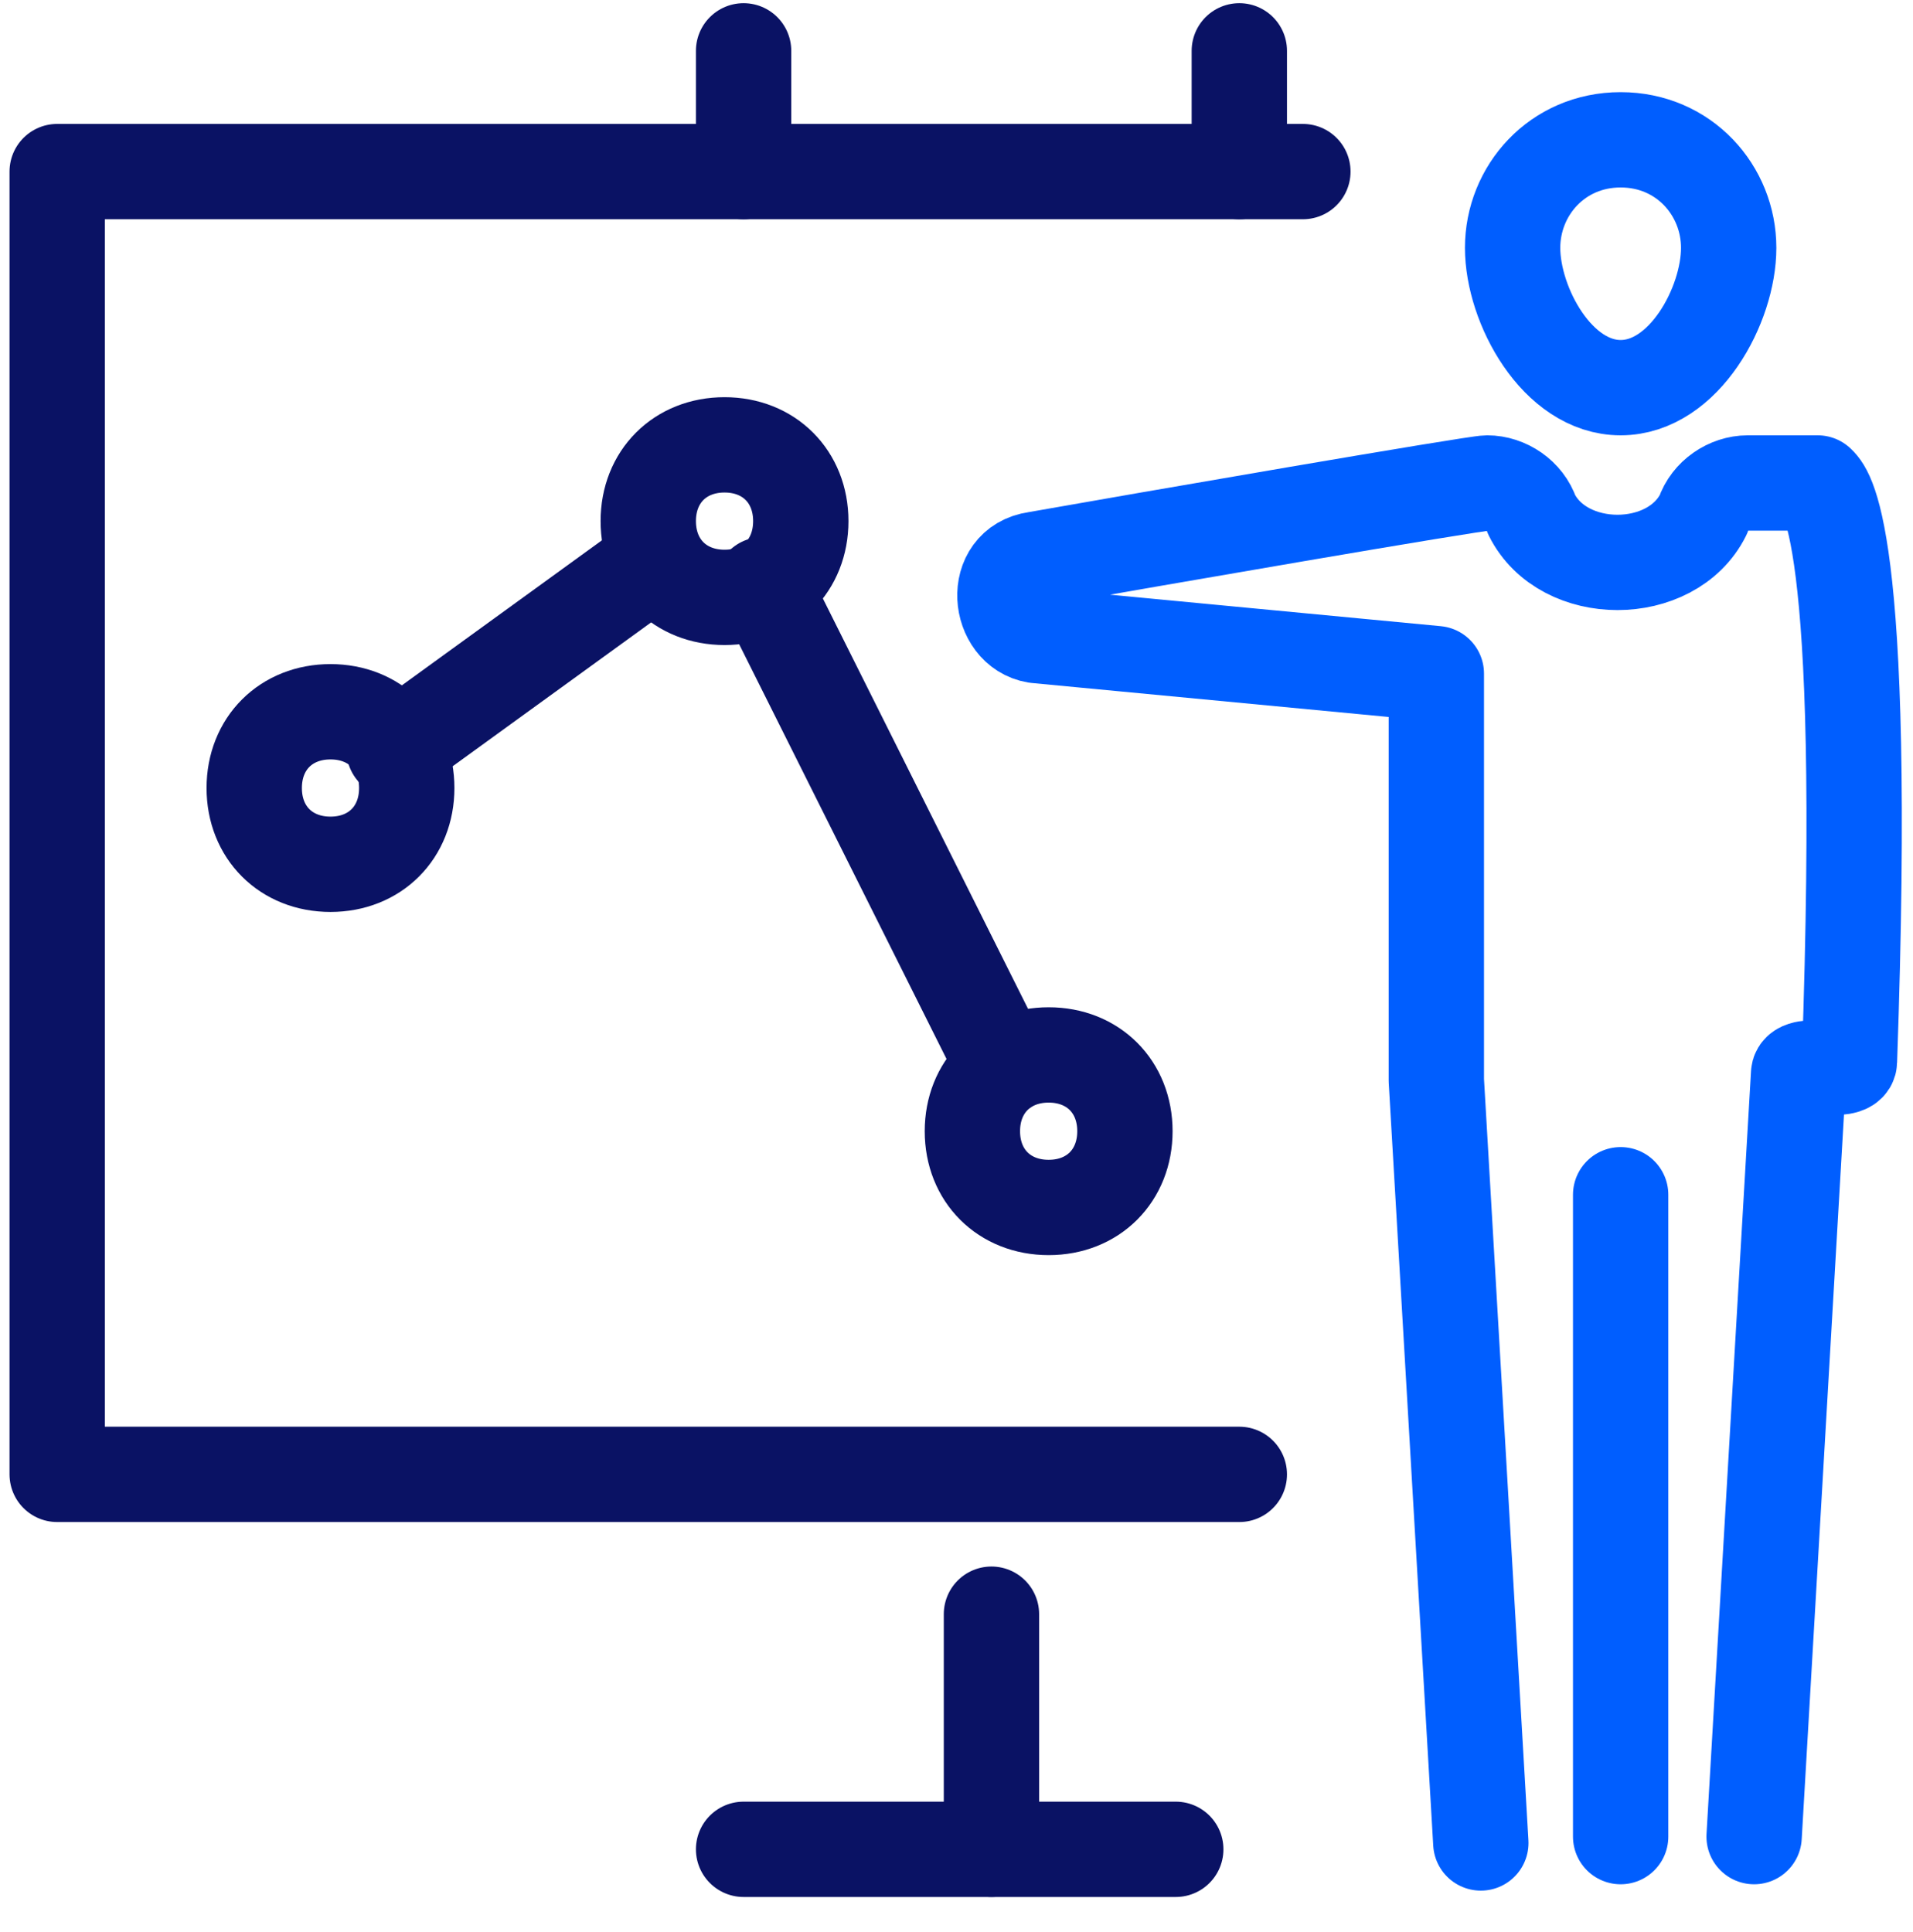
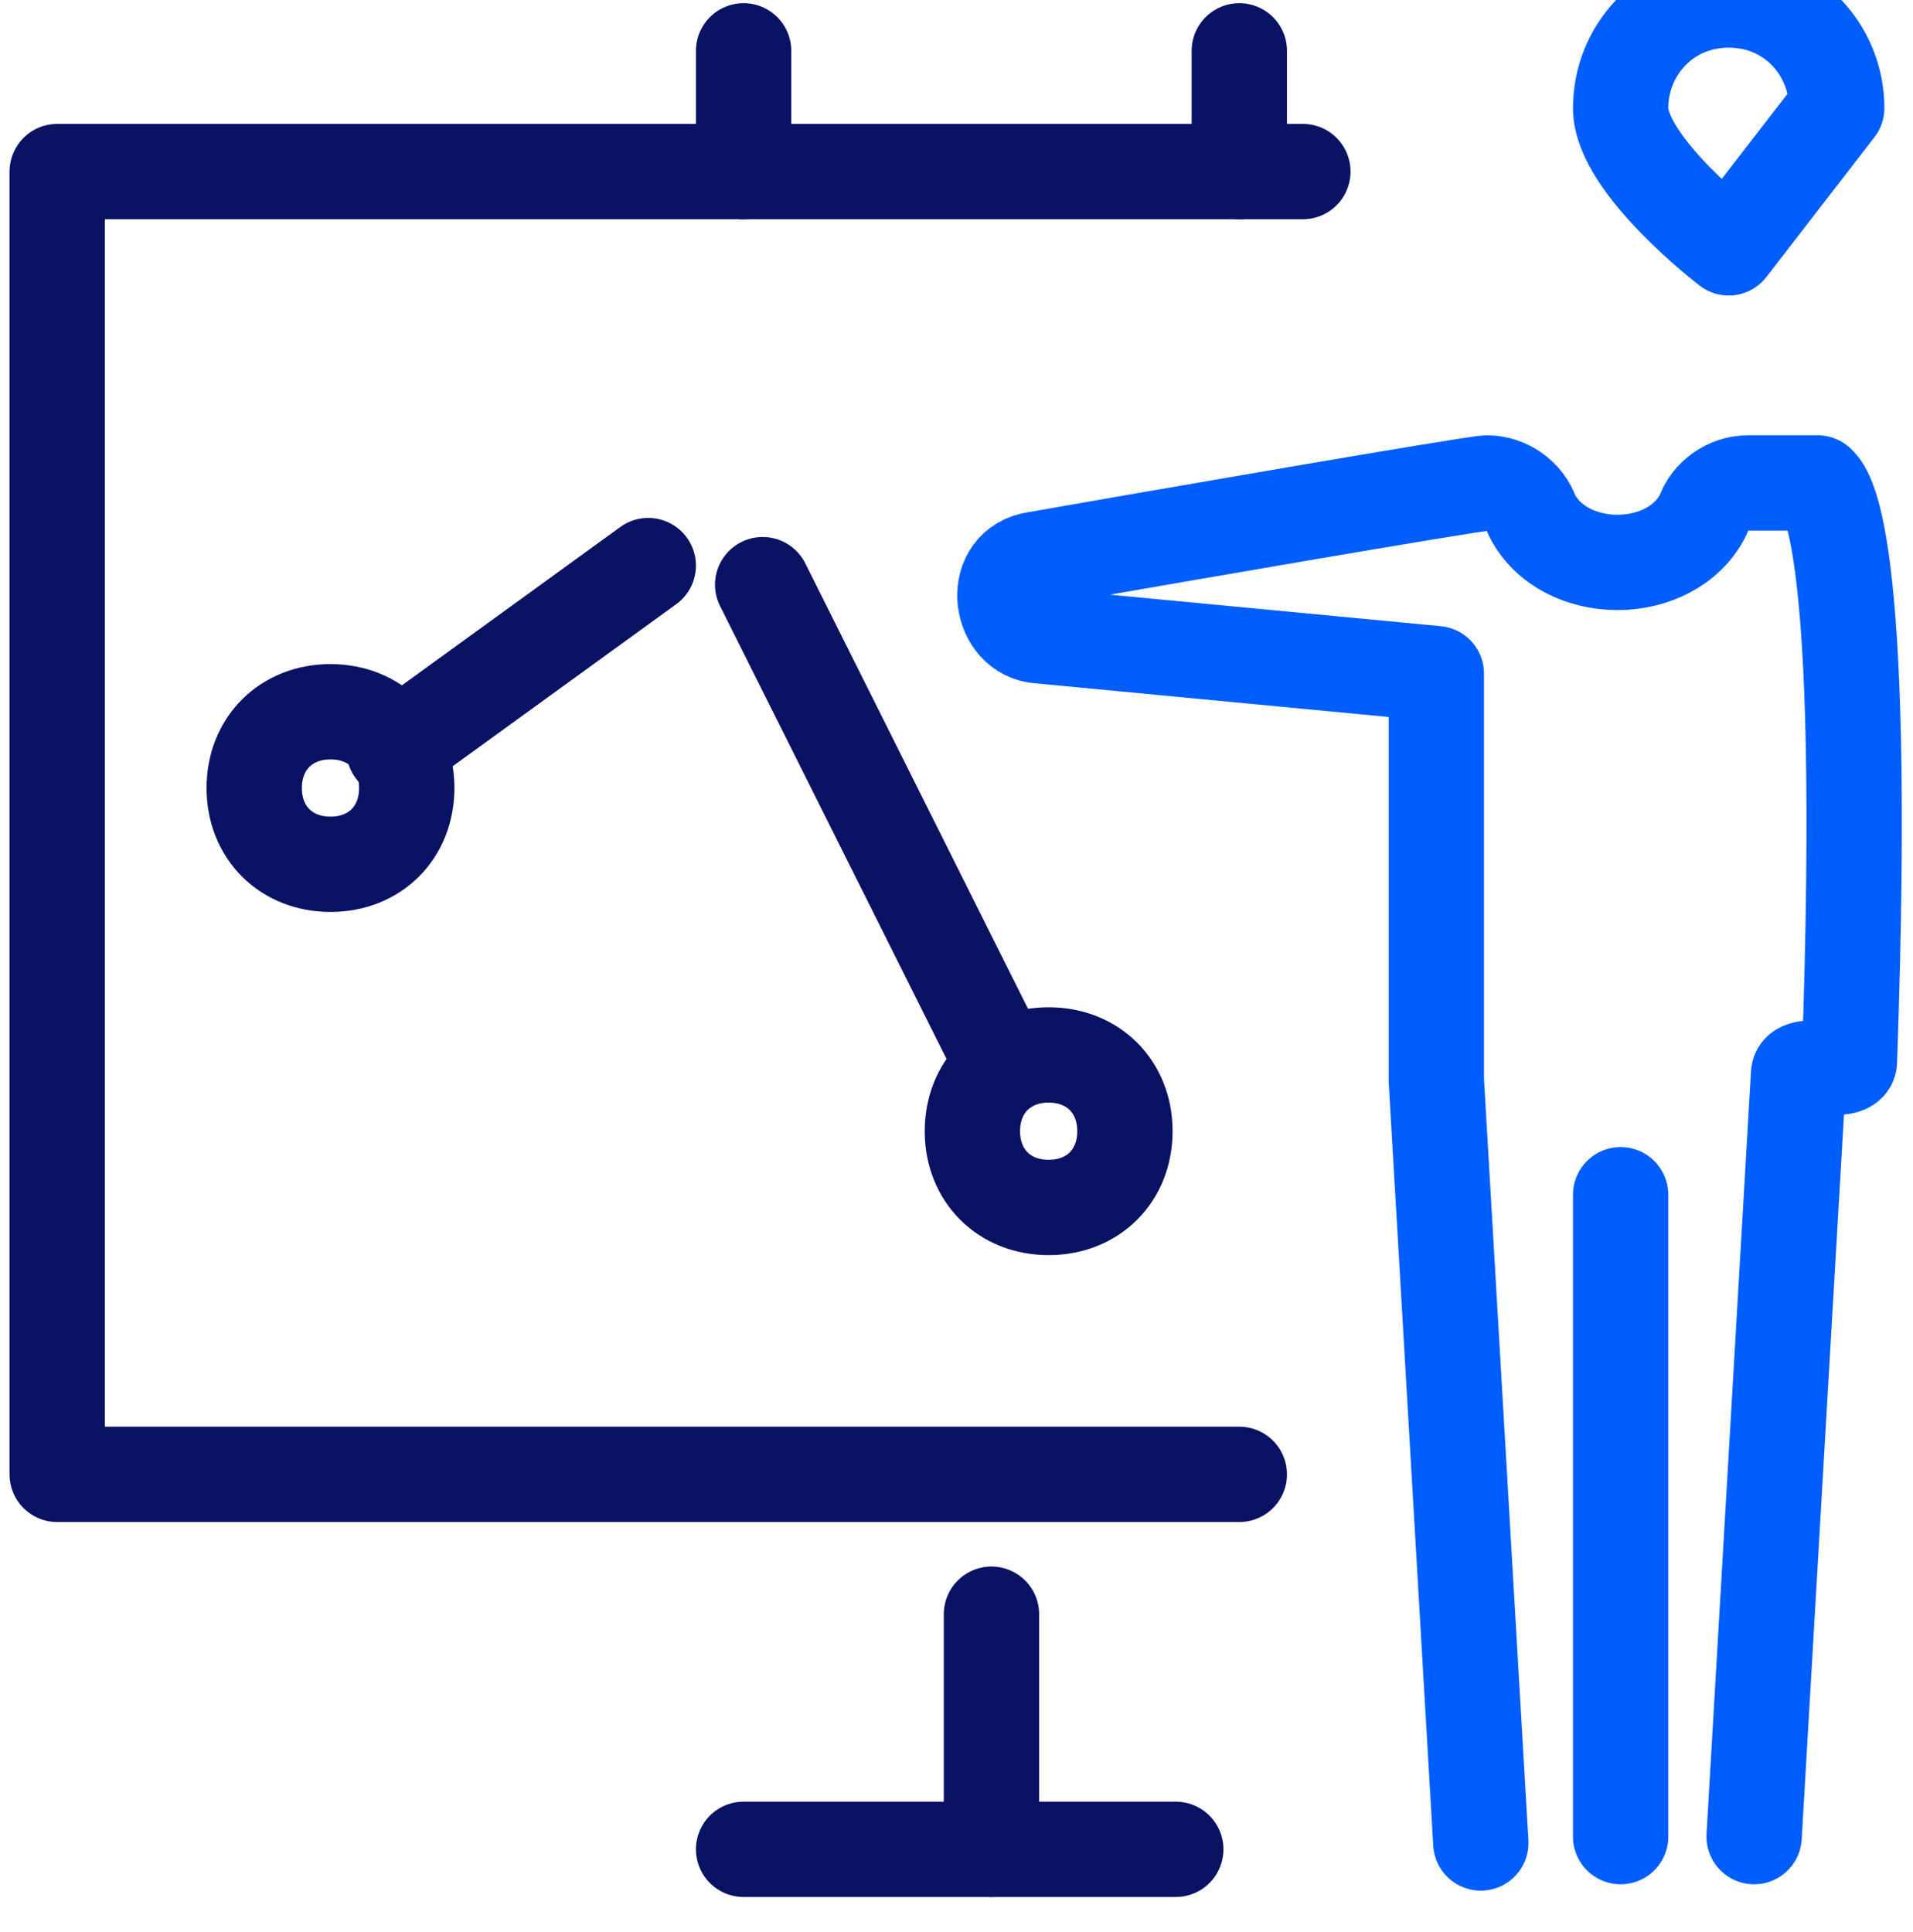
<svg xmlns="http://www.w3.org/2000/svg" id="Layer_2" version="1.1" viewBox="0 0 30.1 30.4">
  <defs>
    <style>
      .st0, .st1, .st2 {
        fill: none;
      }

      .st1 {
        stroke: #005eff;
      }

      .st1, .st2 {
        stroke-linecap: round;
        stroke-linejoin: round;
        stroke-width: 1.5px;
      }

      .st2 {
        stroke: #0a1264;
      }
    </style>
  </defs>
  <g id="Layer_2-2">
    <g>
      <g>
        <line class="st1" x1="25.5" y1="28.9" x2="25.5" y2="18.8" />
-         <path class="st1" d="M27.2,3.9c0,.9-.7,2.2-1.7,2.2s-1.7-1.3-1.7-2.2.7-1.7,1.7-1.7,1.7.8,1.7,1.7Z" />
+         <path class="st1" d="M27.2,3.9s-1.7-1.3-1.7-2.2.7-1.7,1.7-1.7,1.7.8,1.7,1.7Z" />
        <path class="st1" d="M27.6,28.9l.7-12c0-.2.8,0,.8-.2.3-8.5-.4-9-.5-9.1,0,0-.9,0-1.1,0-.3,0-.6.2-.7.5-.5,1-2.2,1-2.7,0-.1-.3-.4-.5-.7-.5-.2,0-5.4.9-7.1,1.2-.7.1-.6,1.1,0,1.2l6.3.6v6.4l.7,12" />
        <polyline class="st2" points="19.5 23.2 .9 23.2 .9 2.7 20.5 2.7" />
        <path class="st2" d="M5.2,13.6c-.7,0-1.2-.5-1.2-1.2s.5-1.2,1.2-1.2,1.2.5,1.2,1.2-.5,1.2-1.2,1.2Z" />
-         <path class="st2" d="M11.4,9.4c-.7,0-1.2-.5-1.2-1.2s.5-1.2,1.2-1.2,1.2.5,1.2,1.2-.5,1.2-1.2,1.2Z" />
        <path class="st2" d="M16.5,19c-.7,0-1.2-.5-1.2-1.2s.5-1.2,1.2-1.2,1.2.5,1.2,1.2-.5,1.2-1.2,1.2Z" />
        <line class="st2" x1="10.2" y1="8.9" x2="6.2" y2="11.8" />
        <line class="st2" x1="12" y1="9.2" x2="15.8" y2="16.8" />
        <line class="st2" x1="15.6" y1="25.4" x2="15.6" y2="29.1" />
        <line class="st2" x1="11.7" y1="29.1" x2="18.5" y2="29.1" />
        <line class="st2" x1="11.7" y1=".8" x2="11.7" y2="2.7" />
        <line class="st2" x1="19.5" y1=".8" x2="19.5" y2="2.7" />
      </g>
      <rect class="st0" x="-3.6" y="-3.4" width="37.2" height="37.2" />
    </g>
  </g>
</svg>